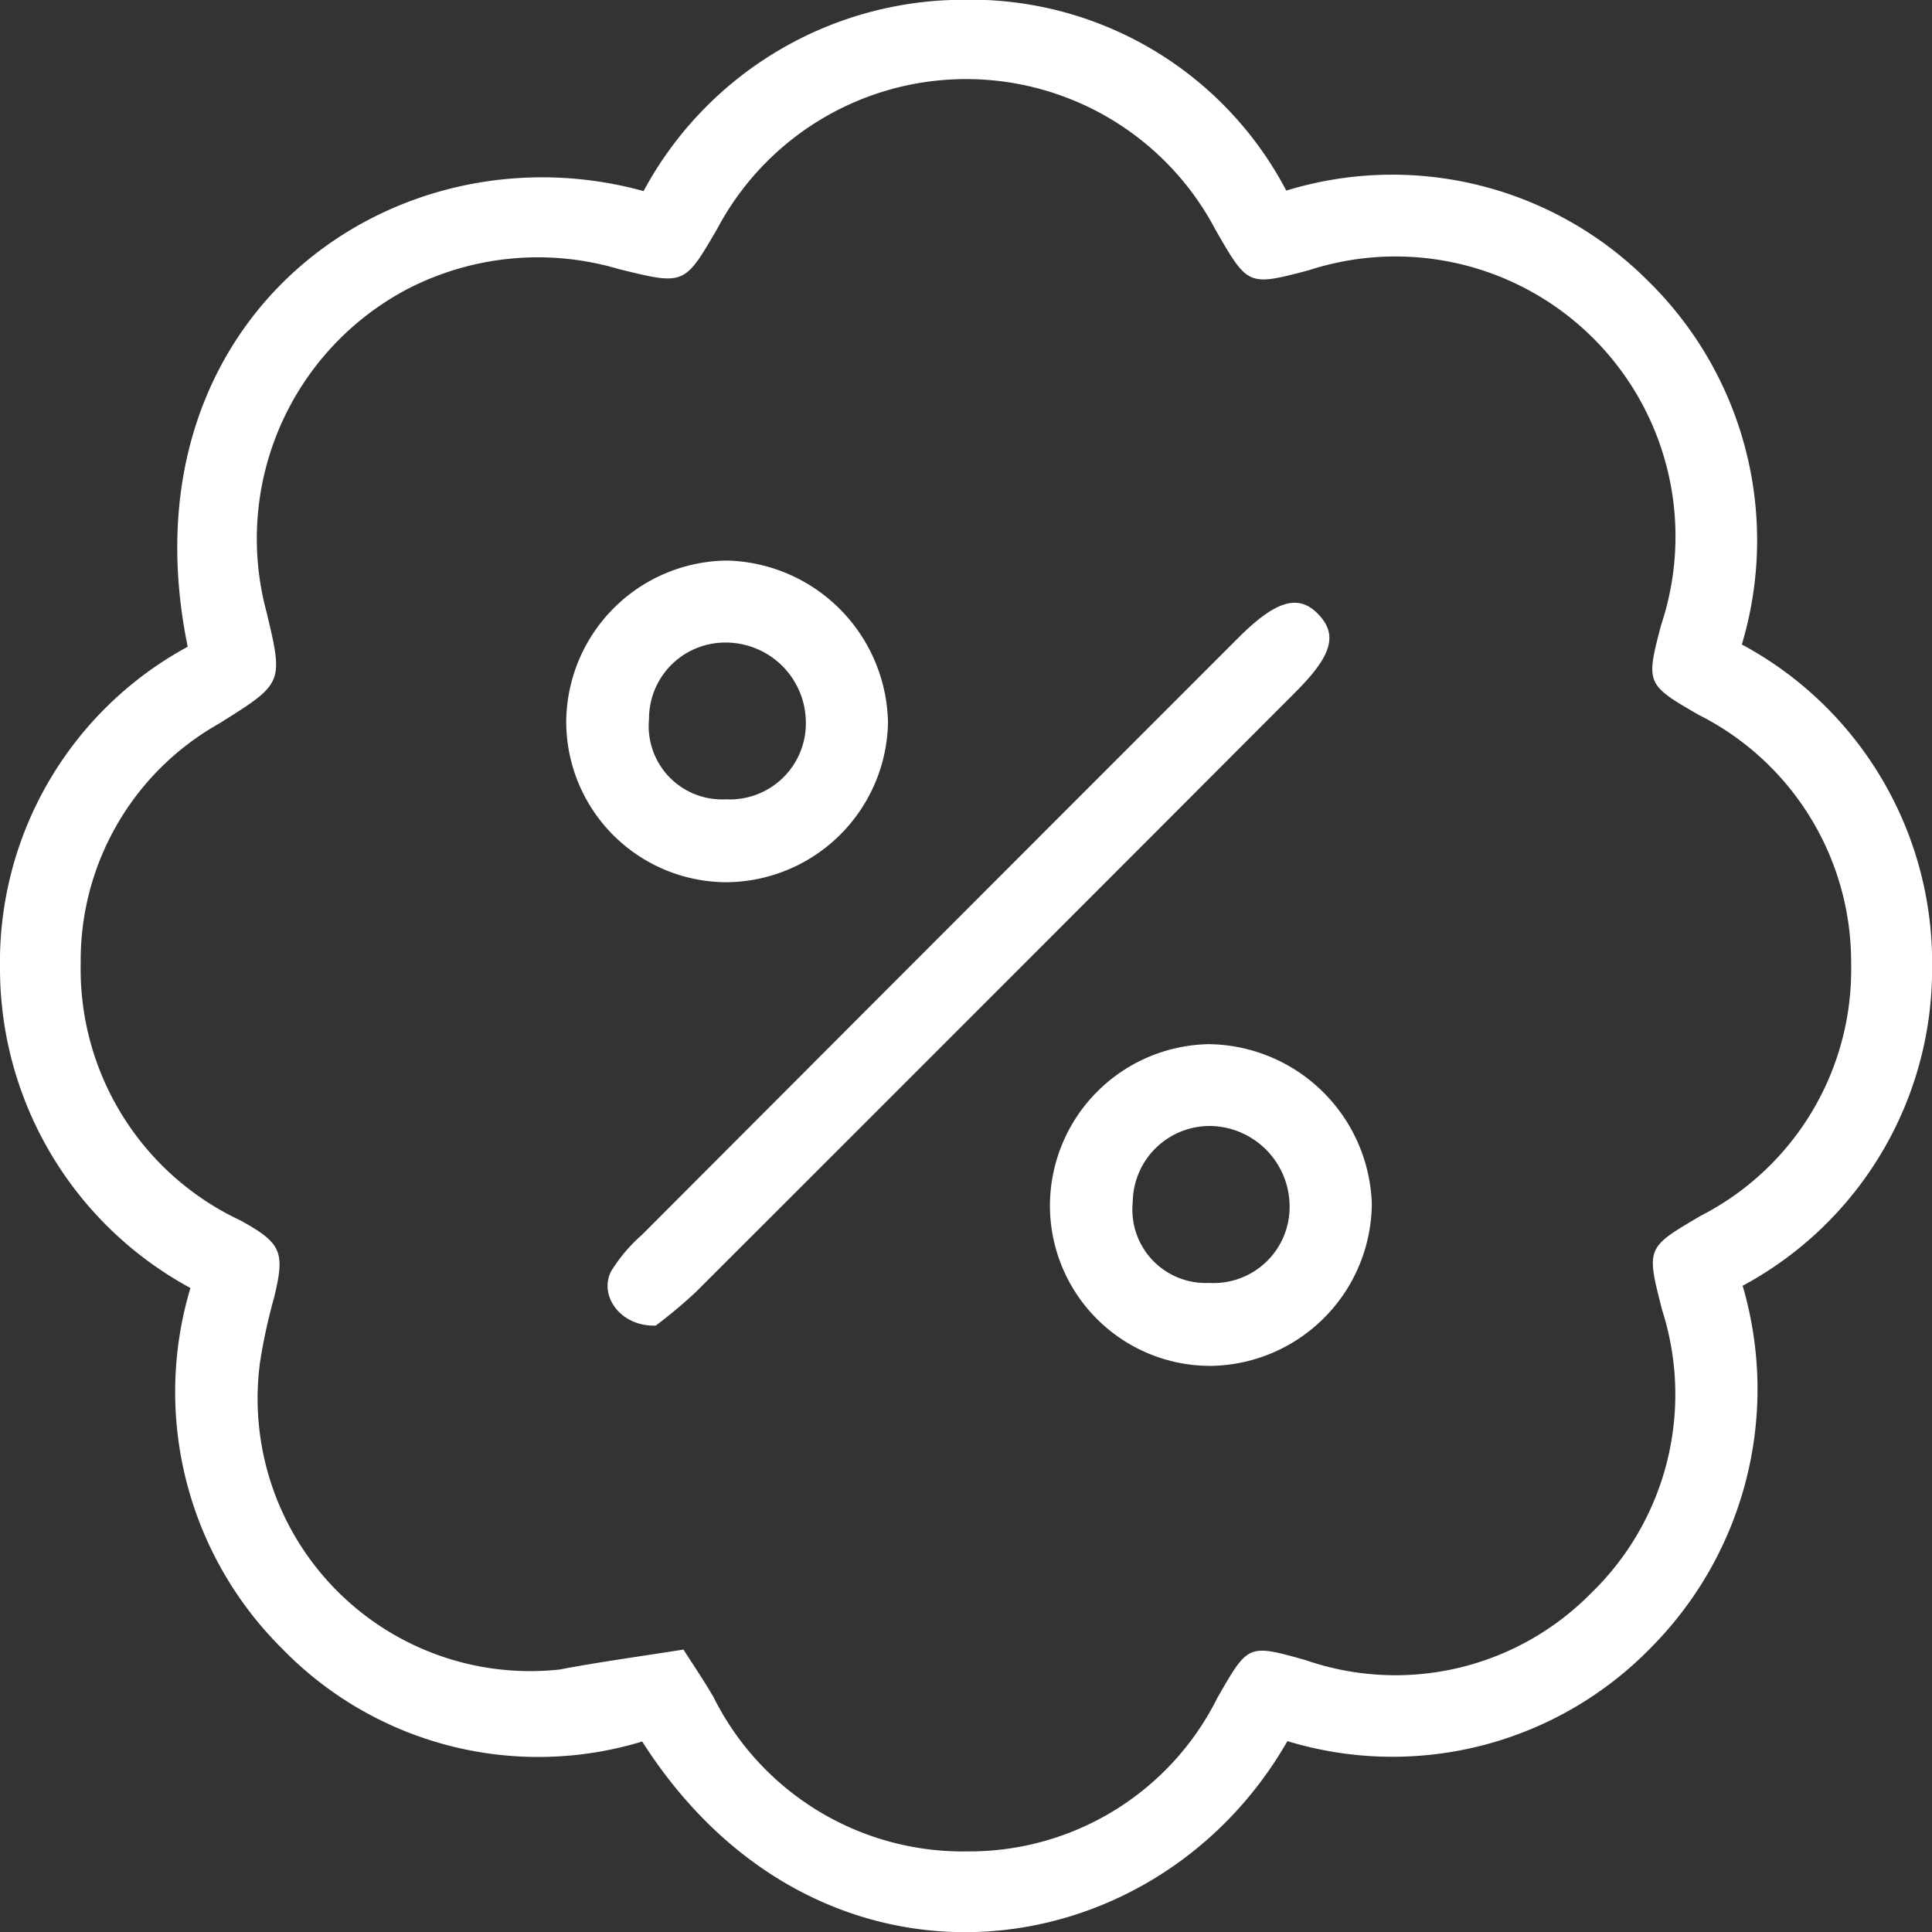
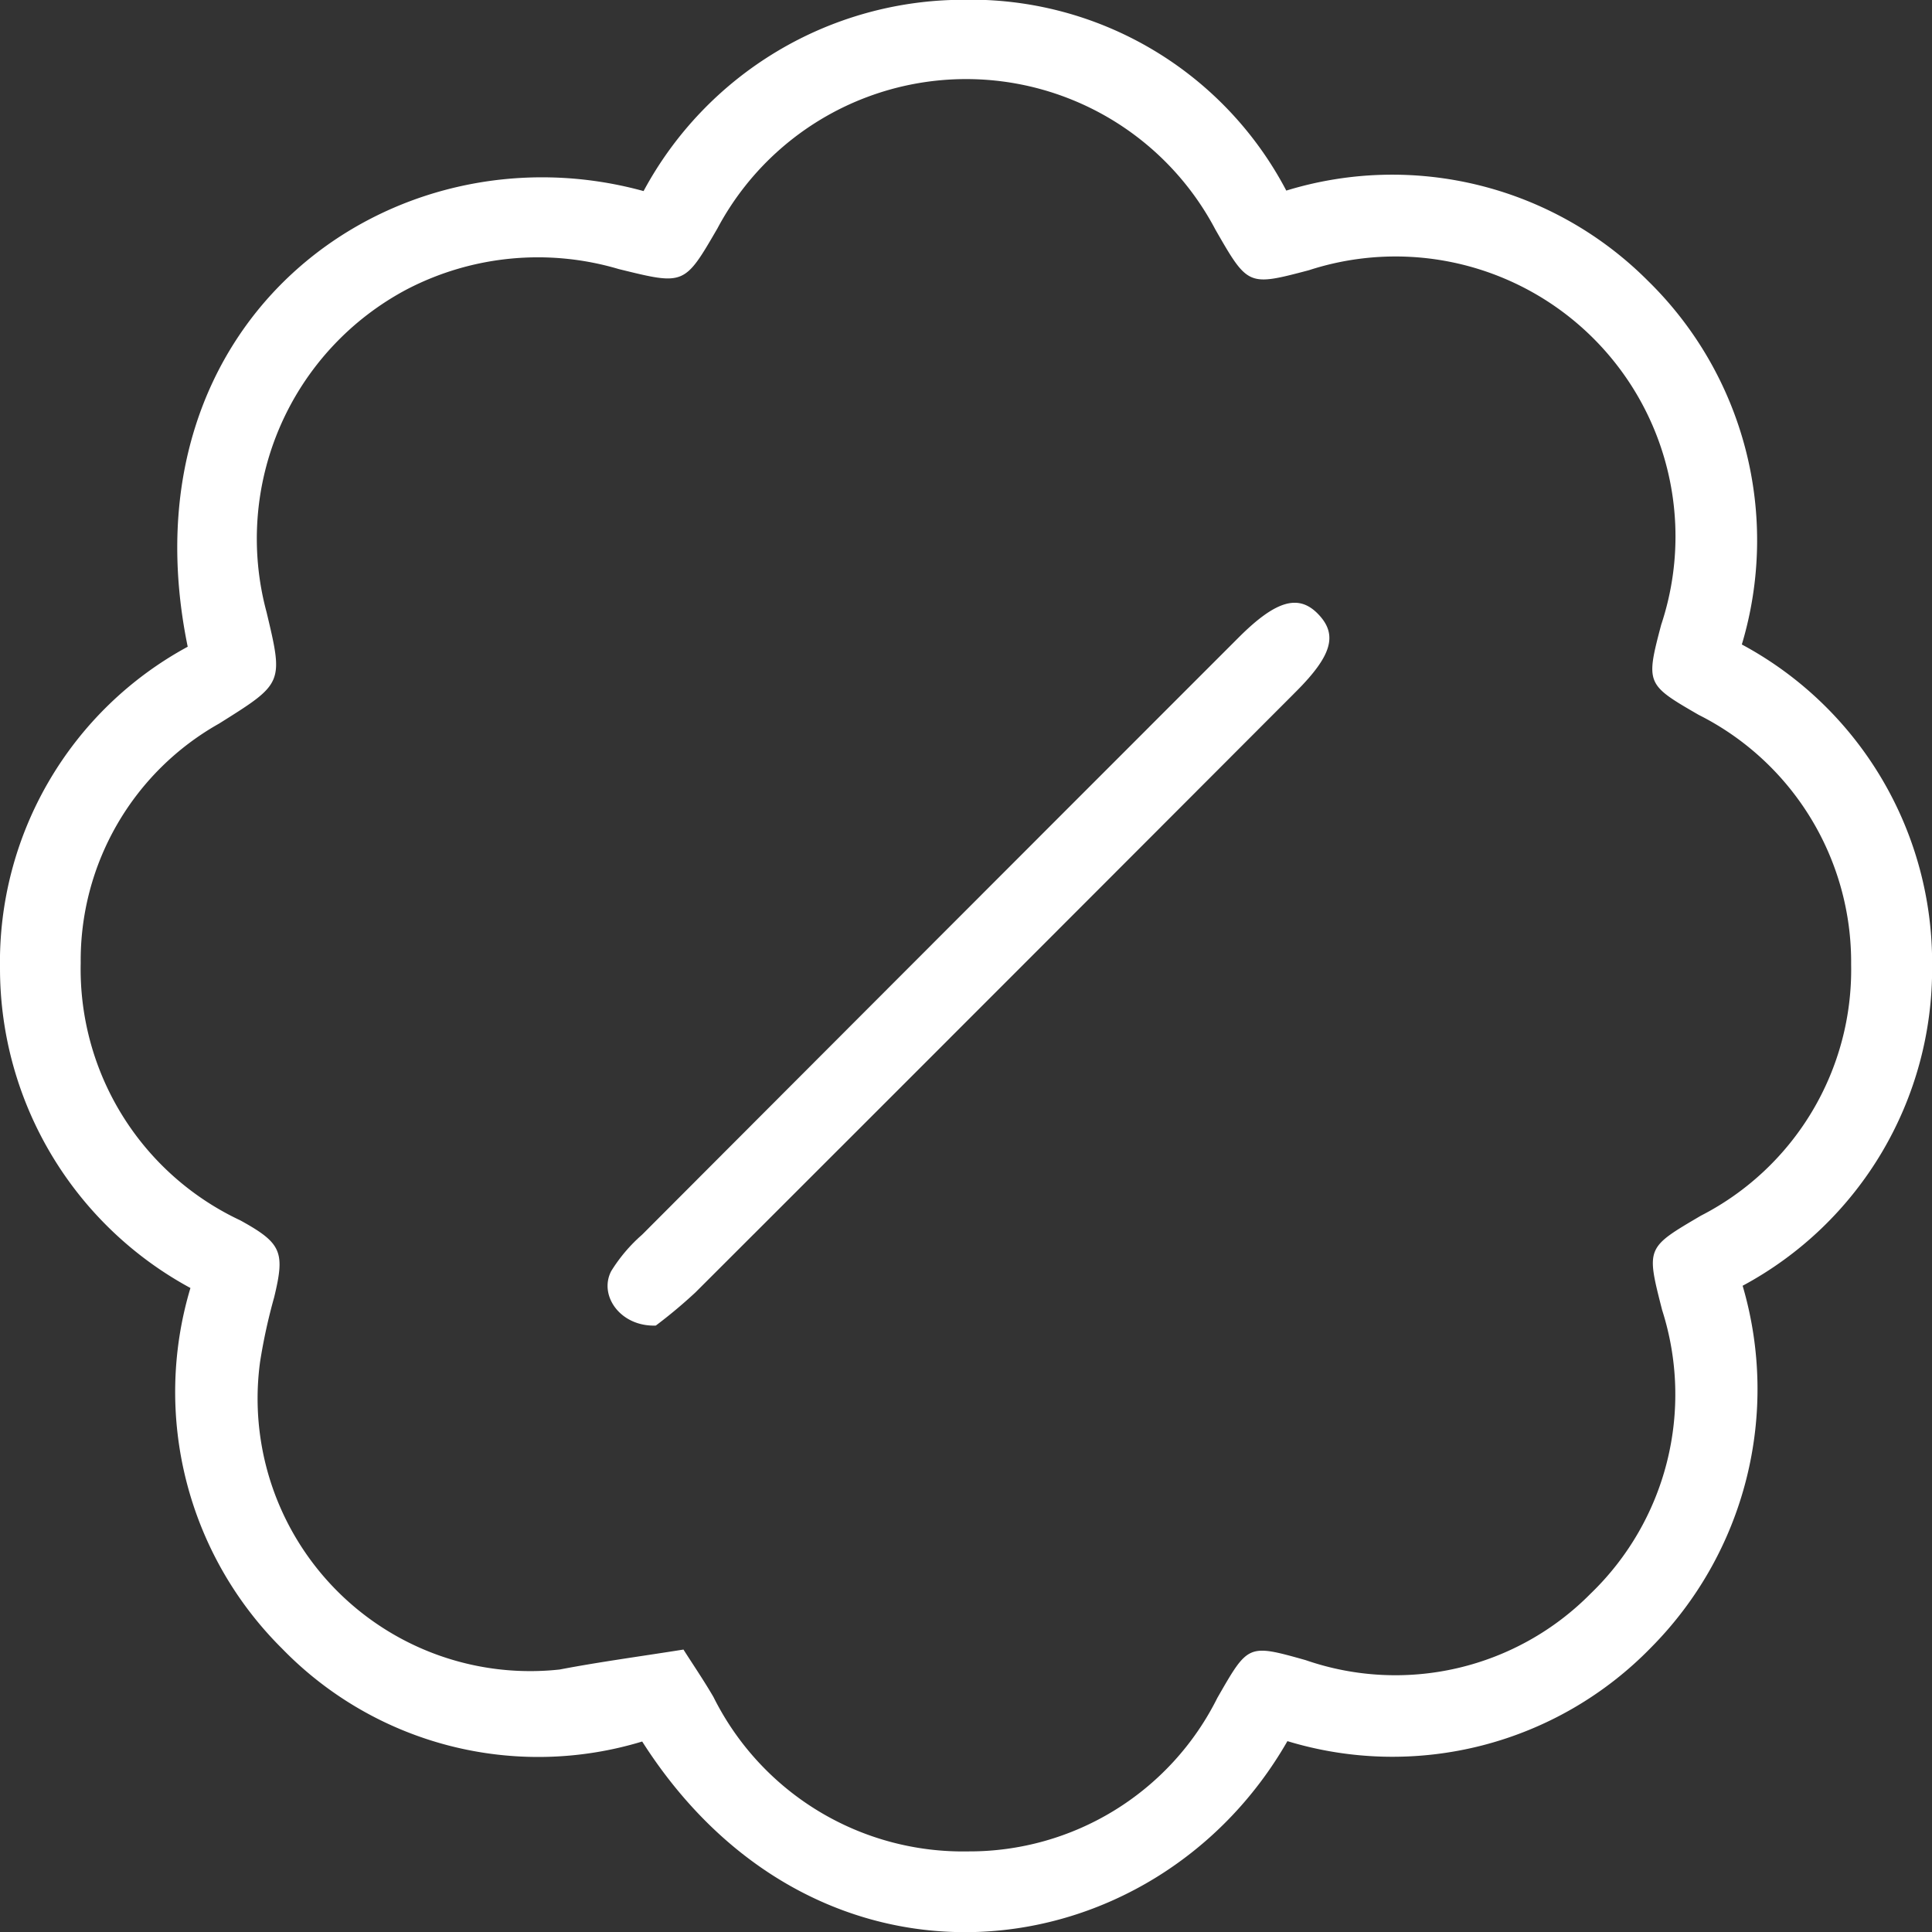
<svg xmlns="http://www.w3.org/2000/svg" id="icn-credit-utilization" width="36.147" height="36.15" viewBox="0 0 36.147 36.15">
  <rect x="0" y="0" width="36.147" height="36.15" fill="#333333" stroke="none" />
  <path id="Path_1050" data-name="Path 1050" d="M-195.815,538.68c-2.493,4.352-8.786,5.159-12.072.007a6.68,6.68,0,0,1-6.736-1.737,6.764,6.764,0,0,1-1.716-6.748,6.8,6.8,0,0,1-3.563-5.98,6.713,6.713,0,0,1,3.512-6.018c-1.266-6.157,3.848-9.813,8.529-8.525A6.8,6.8,0,0,1-201.9,506.1a6.667,6.667,0,0,1,6.064,3.57,6.753,6.753,0,0,1,6.764,1.686,6.788,6.788,0,0,1,1.759,6.806,6.759,6.759,0,0,1,3.56,6.021,6.726,6.726,0,0,1-3.545,5.977,6.861,6.861,0,0,1-1.71,6.765A6.748,6.748,0,0,1-195.815,538.68Zm-11.3-1.714c.172.271.378.573.561.887a5.214,5.214,0,0,0,4.767,2.89,5.183,5.183,0,0,0,4.661-2.872c.579-1.007.568-1.011,1.651-.707a5.131,5.131,0,0,0,5.329-1.24,5.175,5.175,0,0,0,1.342-5.309c-.3-1.175-.3-1.163.725-1.766a5.171,5.171,0,0,0,2.811-4.7,5.178,5.178,0,0,0-2.854-4.671c-.978-.566-.992-.579-.7-1.684a5.238,5.238,0,0,0-6.592-6.634c-1.139.3-1.139.3-1.748-.76a5.271,5.271,0,0,0-9.318-.021c-.62,1.069-.618,1.061-1.846.759a5.317,5.317,0,0,0-3.951.373,5.279,5.279,0,0,0-2.638,6.045c.319,1.338.315,1.331-.888,2.086a5.082,5.082,0,0,0-2.589,4.479,5.192,5.192,0,0,0,2.985,4.815c.779.429.839.592.635,1.438a10.541,10.541,0,0,0-.264,1.209,5.1,5.1,0,0,0,5.605,5.757C-208.7,537.2-207.957,537.1-207.11,536.966Z" transform="translate(219.902 -506.104)" fill="#fff" fill-rule="evenodd" />
  <path id="Path_1051" data-name="Path 1051" d="M-168.75,569.479c-.663.023-1.071-.562-.835-1.018a2.989,2.989,0,0,1,.578-.682q5.577-5.589,11.16-11.172c.709-.709,1.136-.822,1.505-.423.347.374.242.759-.423,1.426q-5.617,5.628-11.243,11.248A9.262,9.262,0,0,1-168.75,569.479Z" transform="translate(181.02 -544.678)" fill="#fff" fill-rule="evenodd" />
-   <path id="Path_1052" data-name="Path 1052" d="M-167.053,555.483a3.045,3.045,0,0,1-3.035,2.987,3.006,3.006,0,0,1-2.985-3.018,3.038,3.038,0,0,1,3.015-3A3.089,3.089,0,0,1-167.053,555.483Zm-3.037,1.436a1.423,1.423,0,0,0,1.5-1.458,1.5,1.5,0,0,0-1.518-1.475,1.425,1.425,0,0,0-1.416,1.432A1.372,1.372,0,0,0-170.09,556.919Z" transform="translate(183.667 -541.964)" fill="#fff" fill-rule="evenodd" />
-   <path id="Path_1053" data-name="Path 1053" d="M-130.04,598.483a3,3,0,0,1-3.027-2.974,3.027,3.027,0,0,1,2.97-3.045,3.088,3.088,0,0,1,3.052,2.987A3.057,3.057,0,0,1-130.04,598.483Zm-1.478-3.06a1.372,1.372,0,0,0,1.426,1.508,1.423,1.423,0,0,0,1.509-1.451,1.509,1.509,0,0,0-1.4-1.482A1.44,1.44,0,0,0-131.518,595.424Z" transform="translate(152.711 -572.928)" fill="#fff" fill-rule="evenodd" />
</svg>